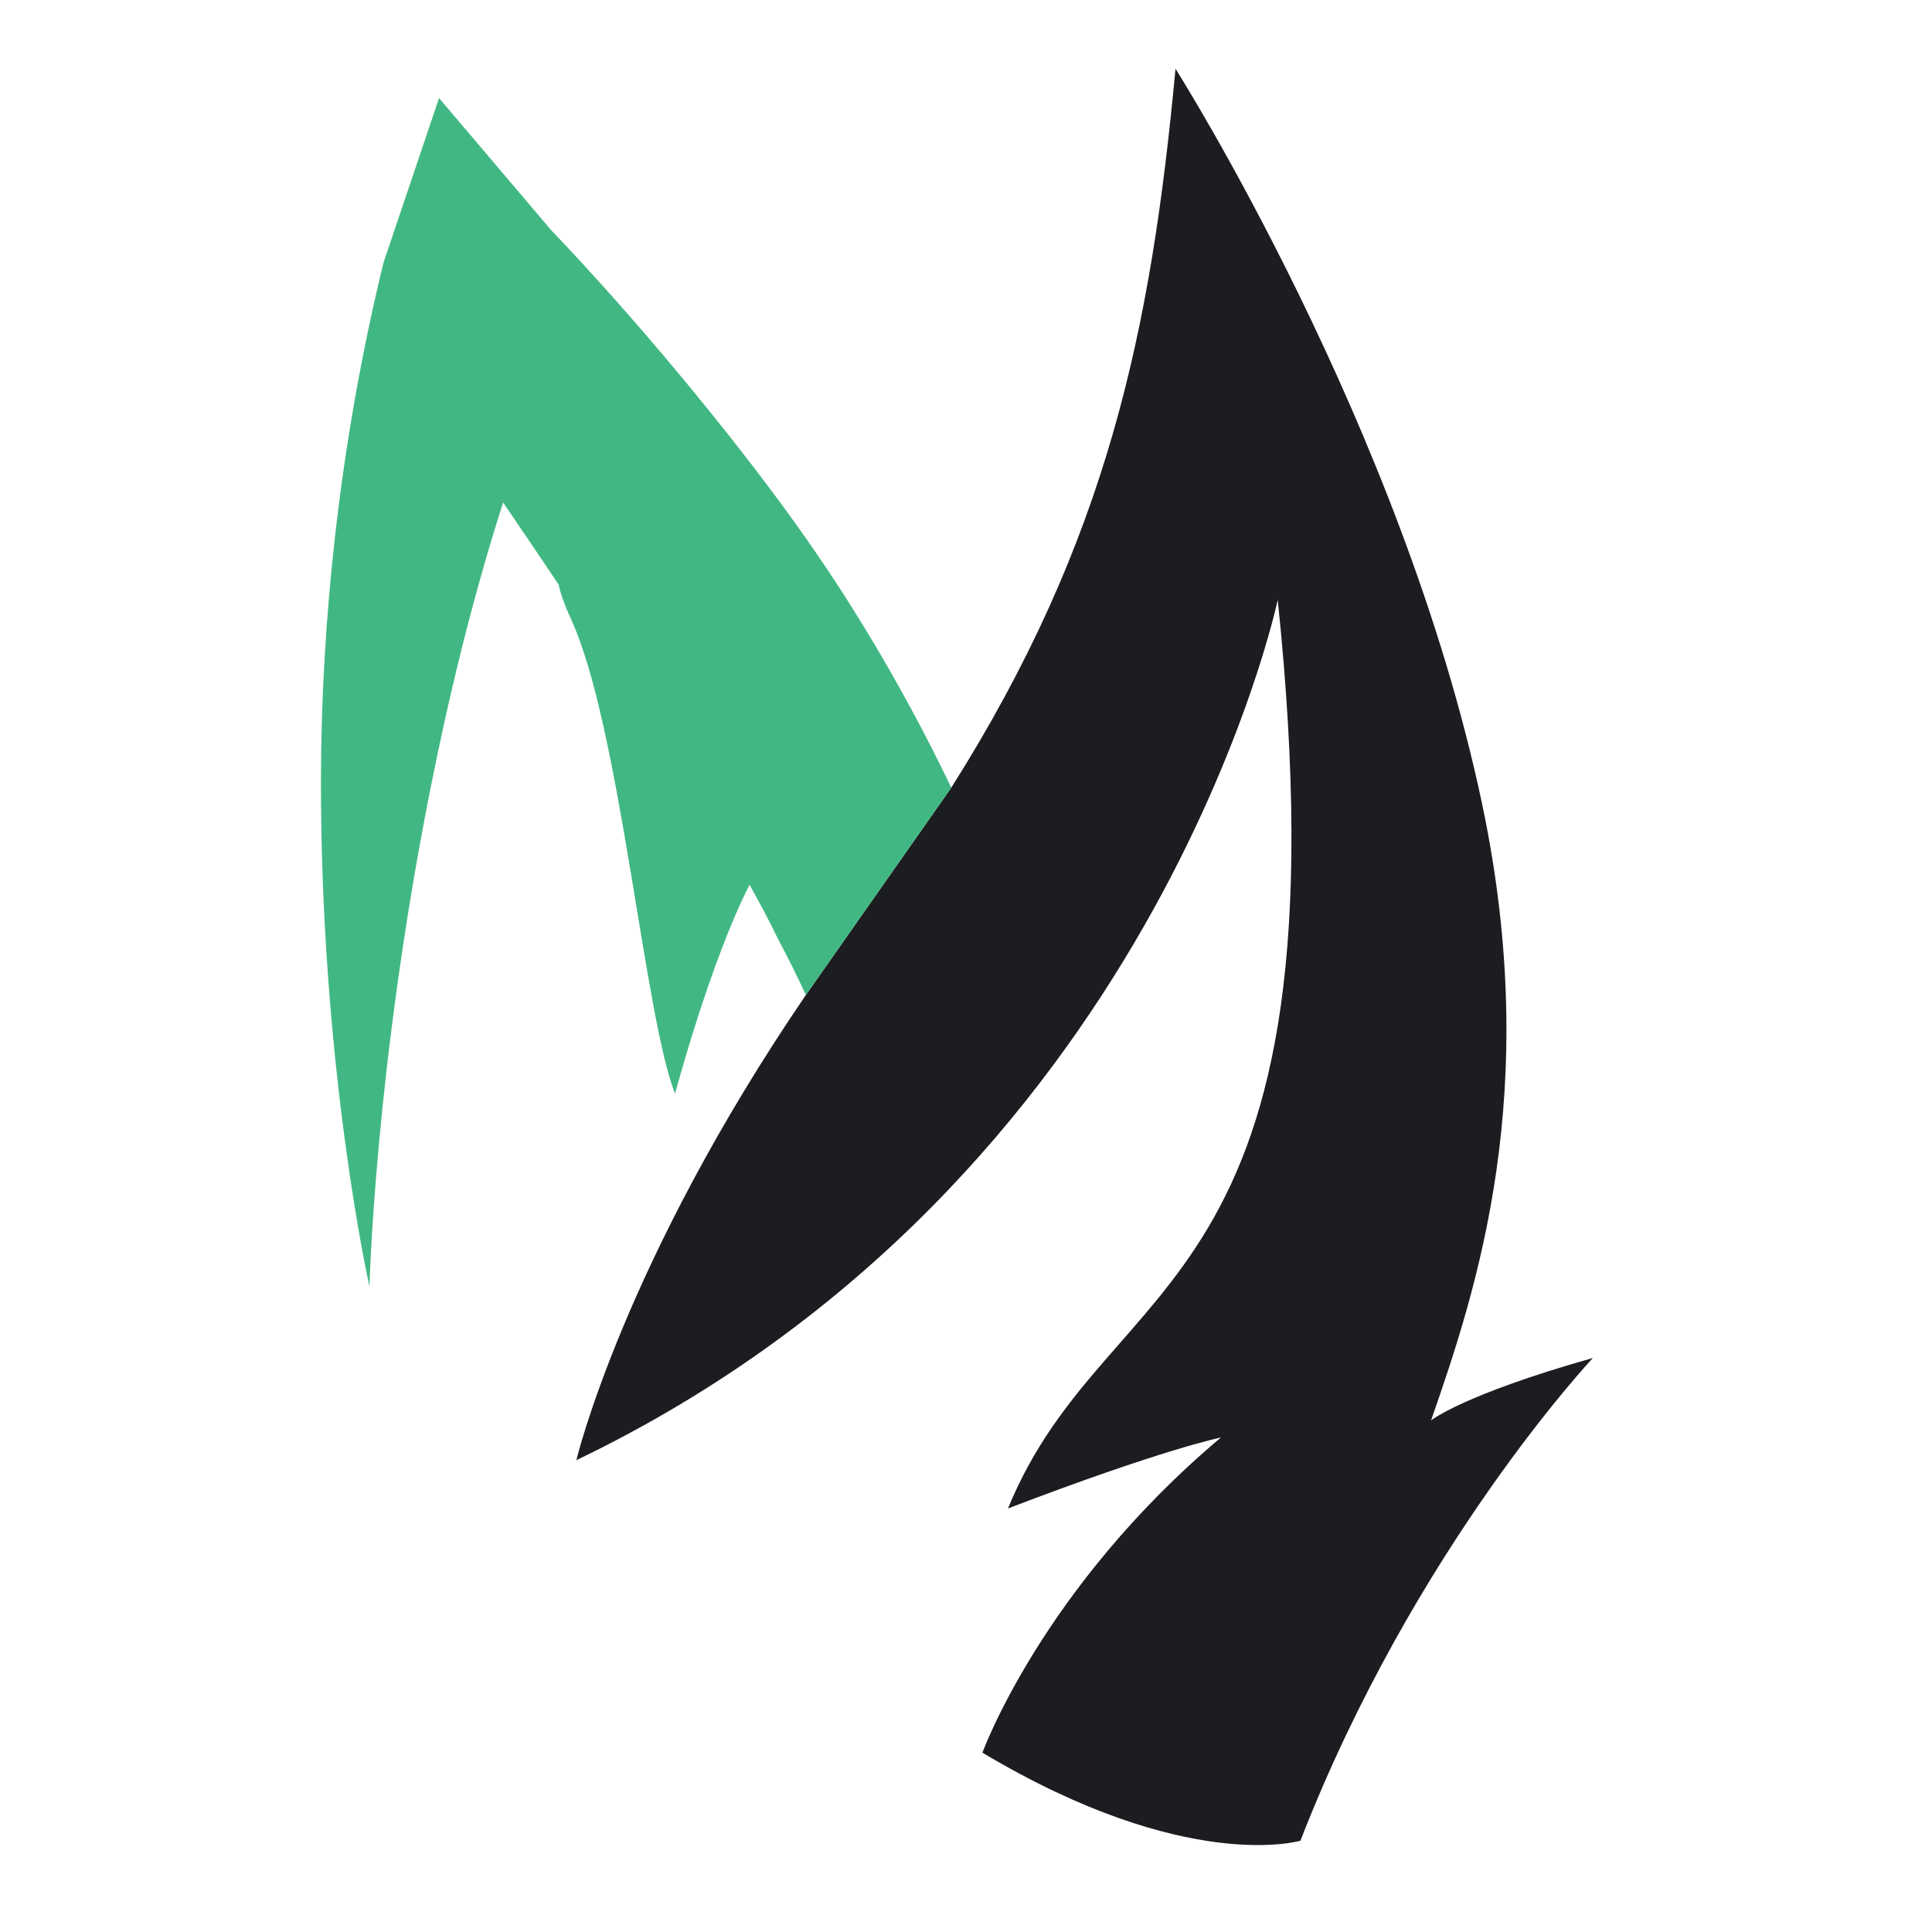
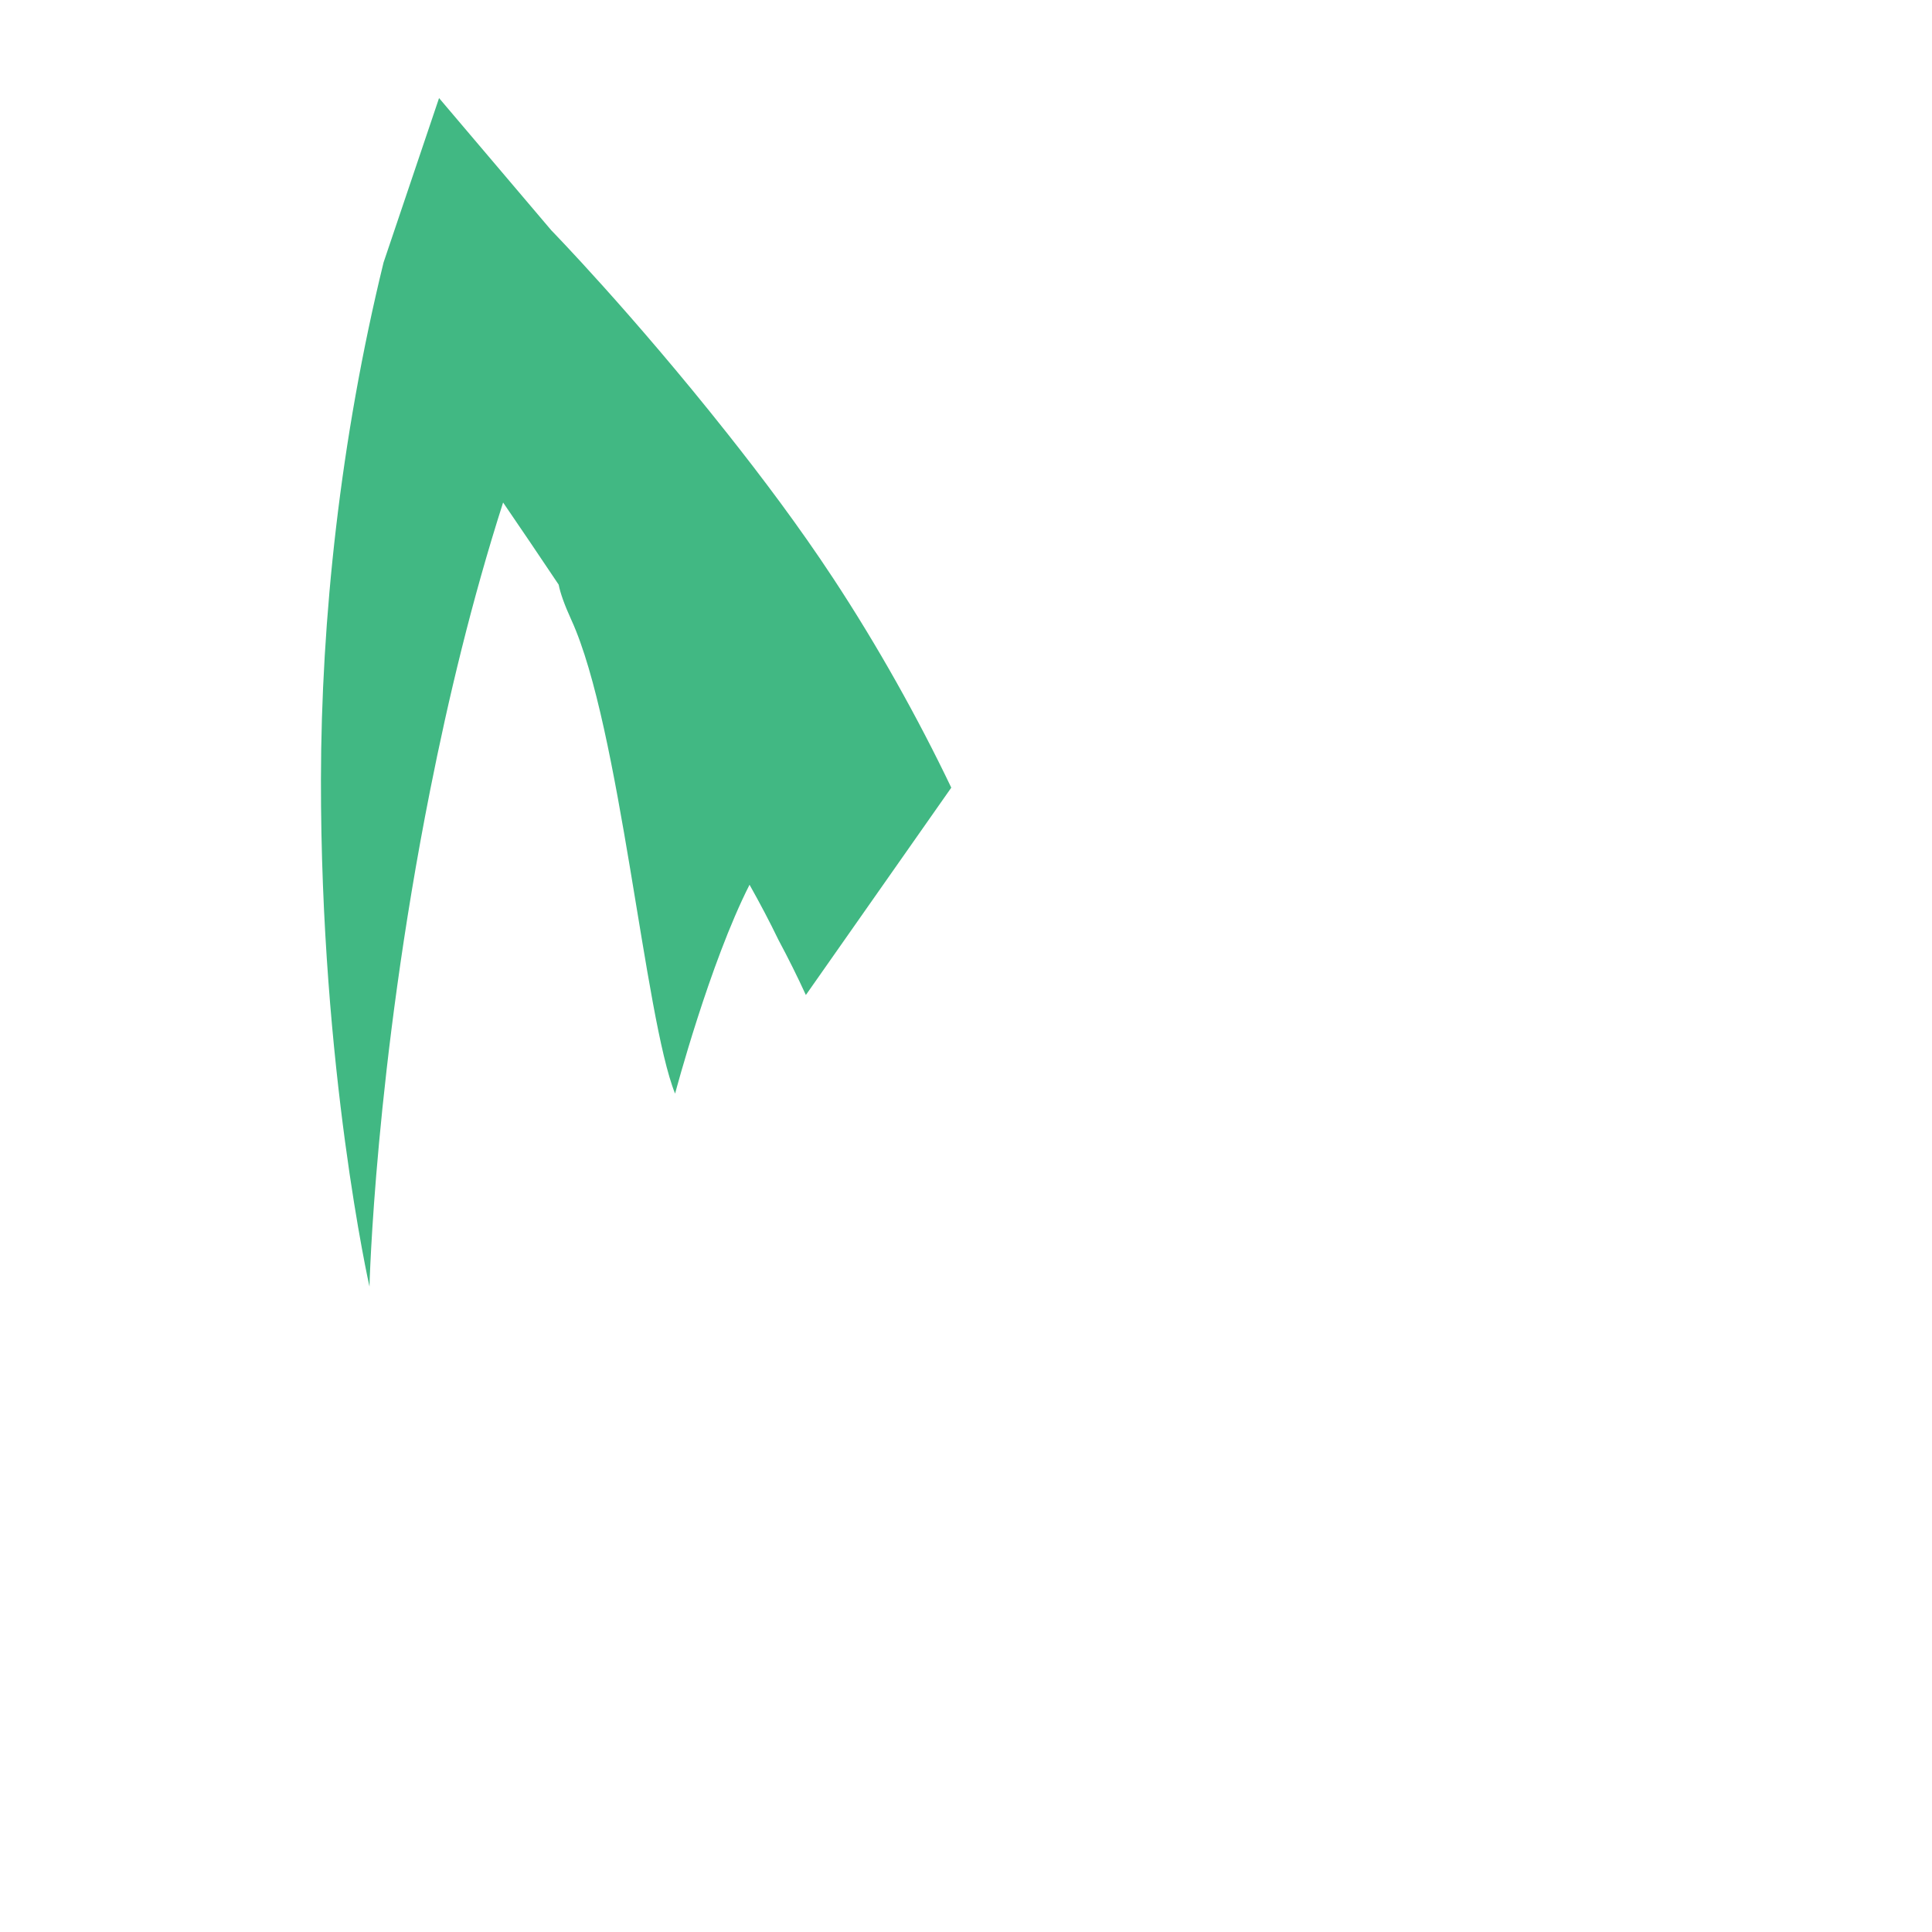
<svg xmlns="http://www.w3.org/2000/svg" version="1.1" width="106px" height="106px">
  <svg width="106px" height="106px" version="1.1" xml:space="preserve" style="fill-rule:evenodd;clip-rule:evenodd;stroke-linejoin:round;stroke-miterlimit:2;">
-     <rect id="SvgjsRect1012" x="0" y="0" width="105.005" height="105.005" style="fill:none;" />
-     <path d="M52.193,43.215c8.6,-13.605 10.966,-25.148 12.302,-39.44c-0,0 12.463,19.63 16.825,40.351c3.318,15.758 -0.311,26.64 -2.804,33.807c-0,-0 1.714,-1.402 8.88,-3.428c0,0 -9.815,10.438 -16.047,26.485c0,0 -6.231,1.87 -17.448,-4.829c-0,-0 3.271,-9.036 13.086,-17.293c0,-0 -3.121,0.619 -11.684,3.894c5.504,-13.424 18.851,-11.061 14.8,-49.853c0,-0 -6.699,31.937 -38.481,47.205c0,-0 2.587,-10.864 12.592,-25.522l7.979,-11.377Z" style="fill:#1b1d20;" />
    <path d="M44.214,54.592c-0.455,-0.993 -0.956,-2.003 -1.507,-3.031c-0.482,-1 -1.015,-2.007 -1.583,-3.019c-2.186,4.301 -4.085,11.46 -4.085,11.46c-1.675,-4.147 -3.006,-20.111 -5.689,-25.984c-0.384,-0.84 -0.608,-1.478 -0.698,-1.94c-1.074,-1.606 -2.101,-3.122 -3.049,-4.508c-1.727,5.399 -3.005,10.76 -4.004,15.791c-3.041,15.318 -3.327,27.229 -3.327,27.229c-0,0 -2.683,-11.91 -2.663,-27.822c0.012,-8.812 1.058,-18.642 3.435,-28.367l3.045,-9.02l6.161,7.258c0,-0 4.428,4.541 9.655,11.143c1.909,2.411 3.929,5.09 5.813,7.953c2.422,3.68 4.634,7.635 6.475,11.48l-7.979,11.377Z" style="fill:#41b883;" />
  </svg>
  <style>@media (prefers-color-scheme: light) { :root { filter: none; } }
@media (prefers-color-scheme: dark) { :root { filter: none; } }
</style>
</svg>